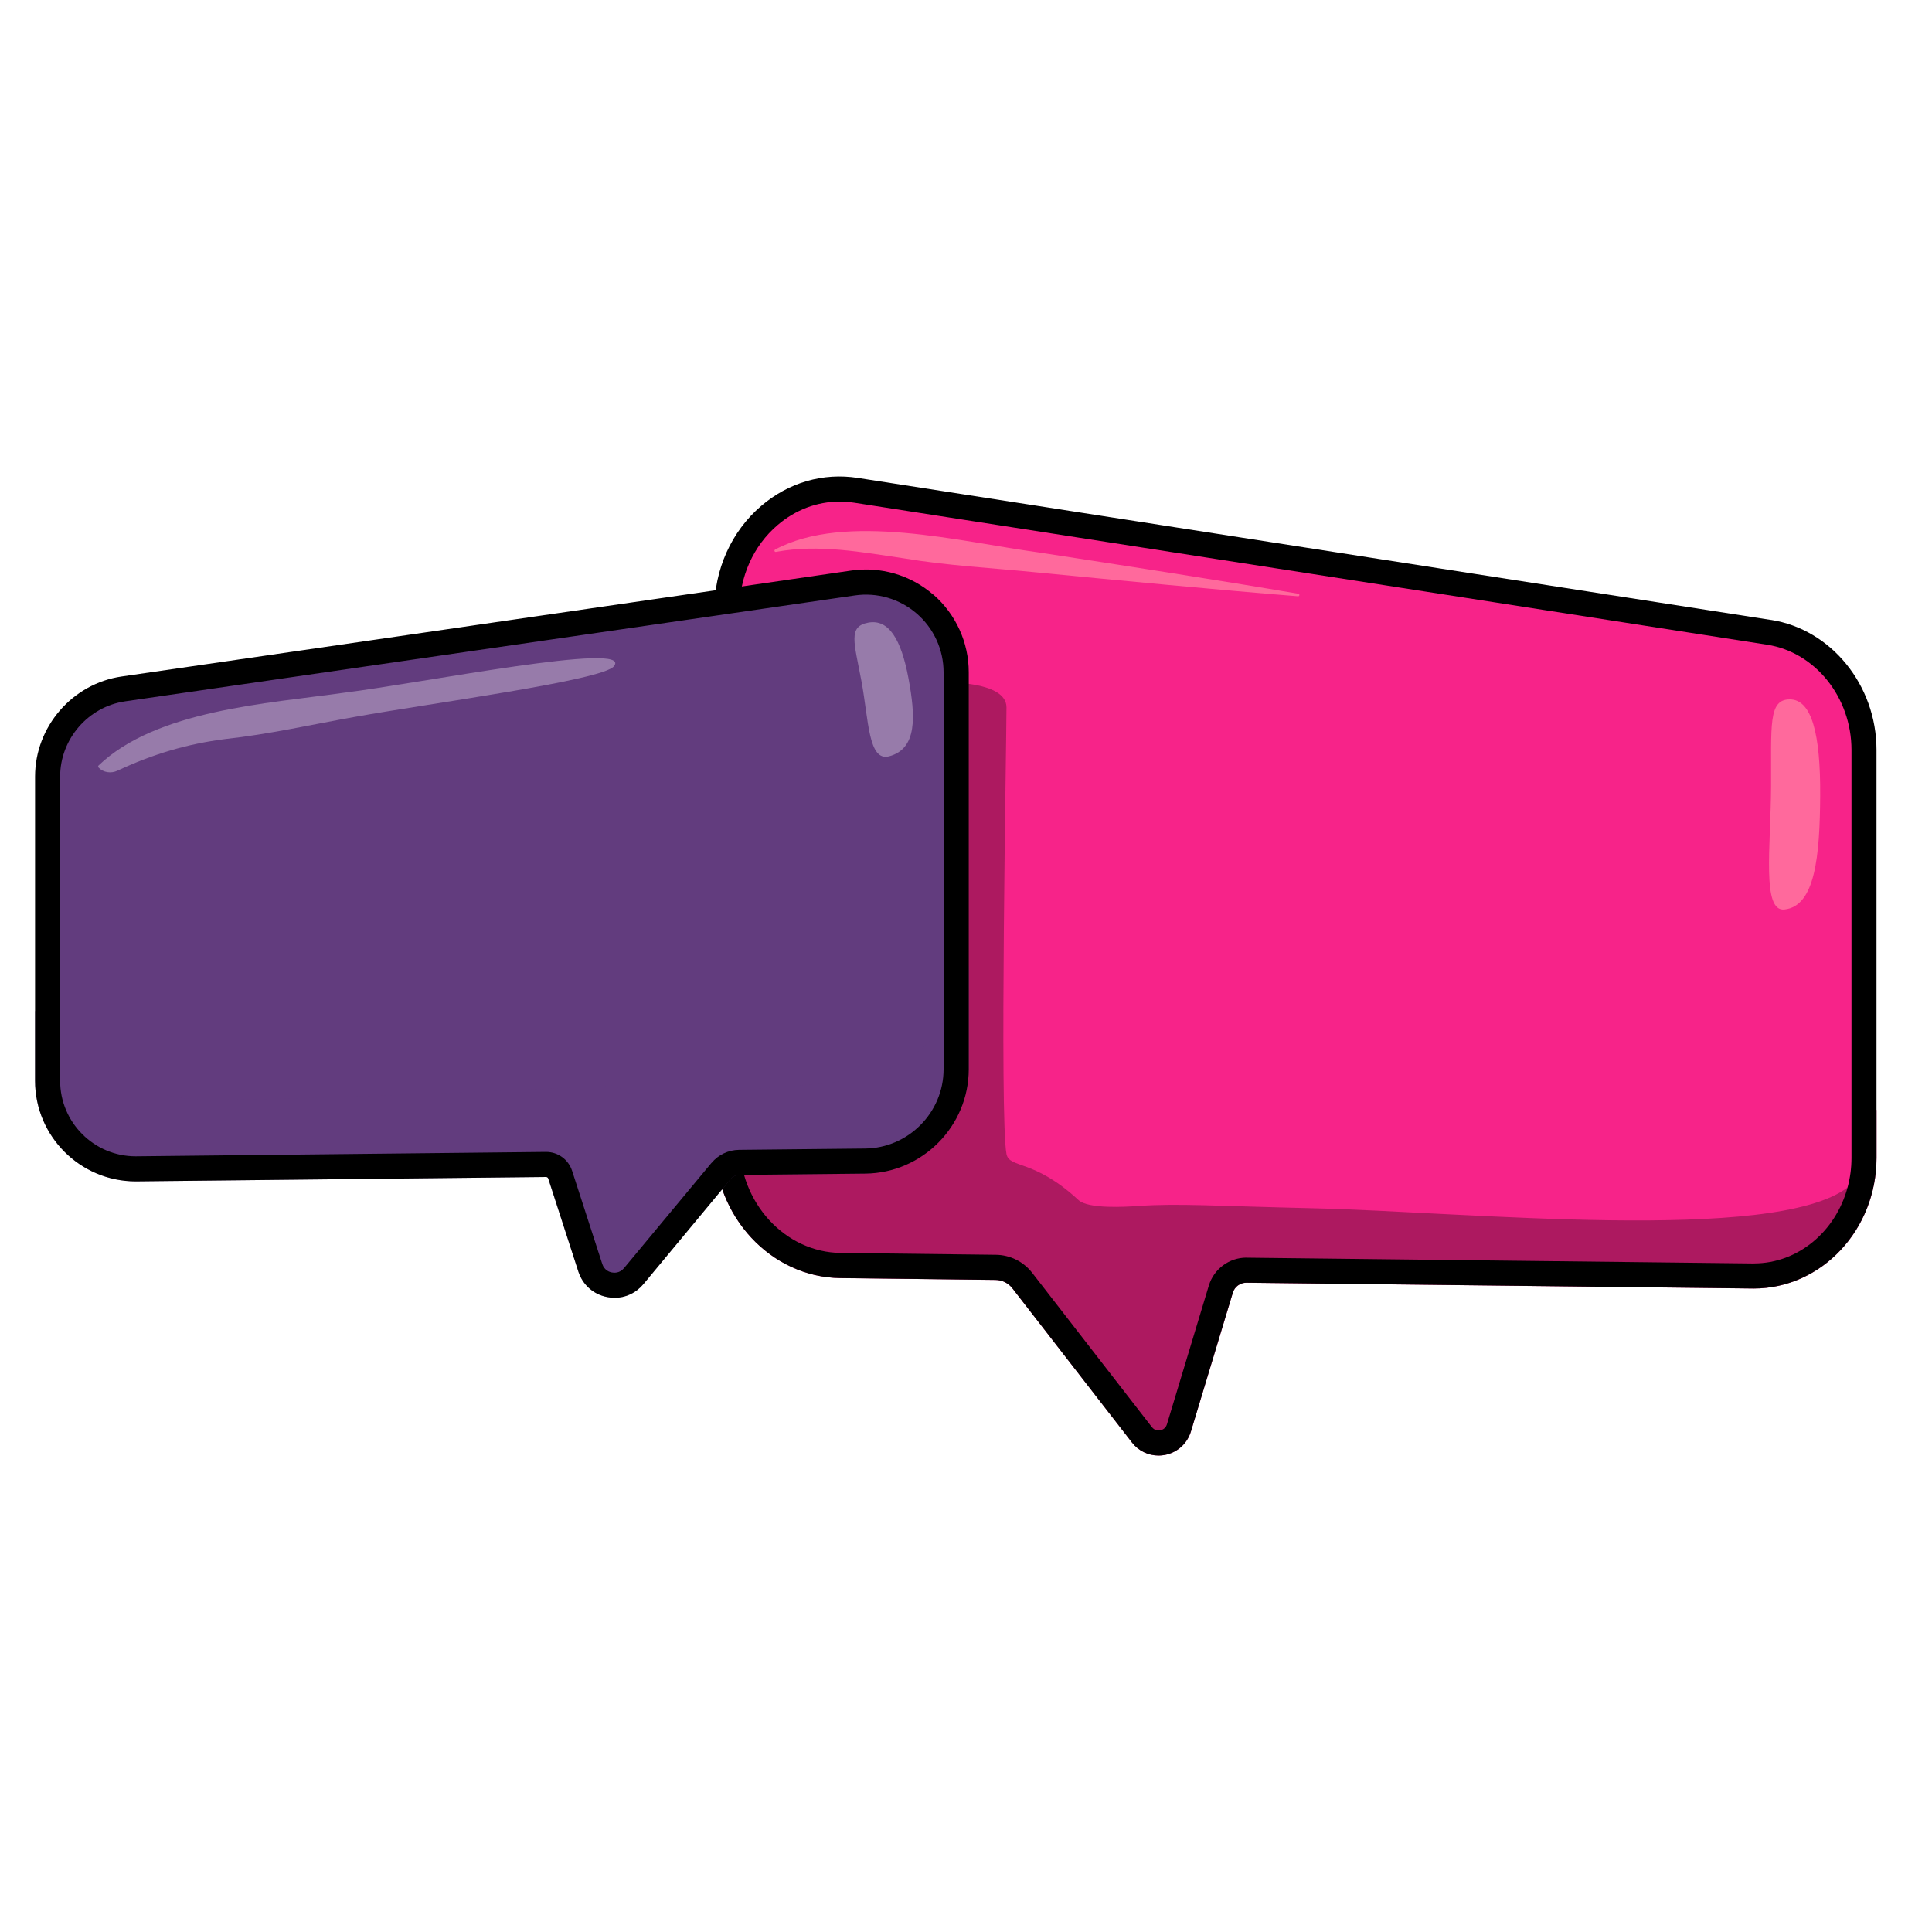
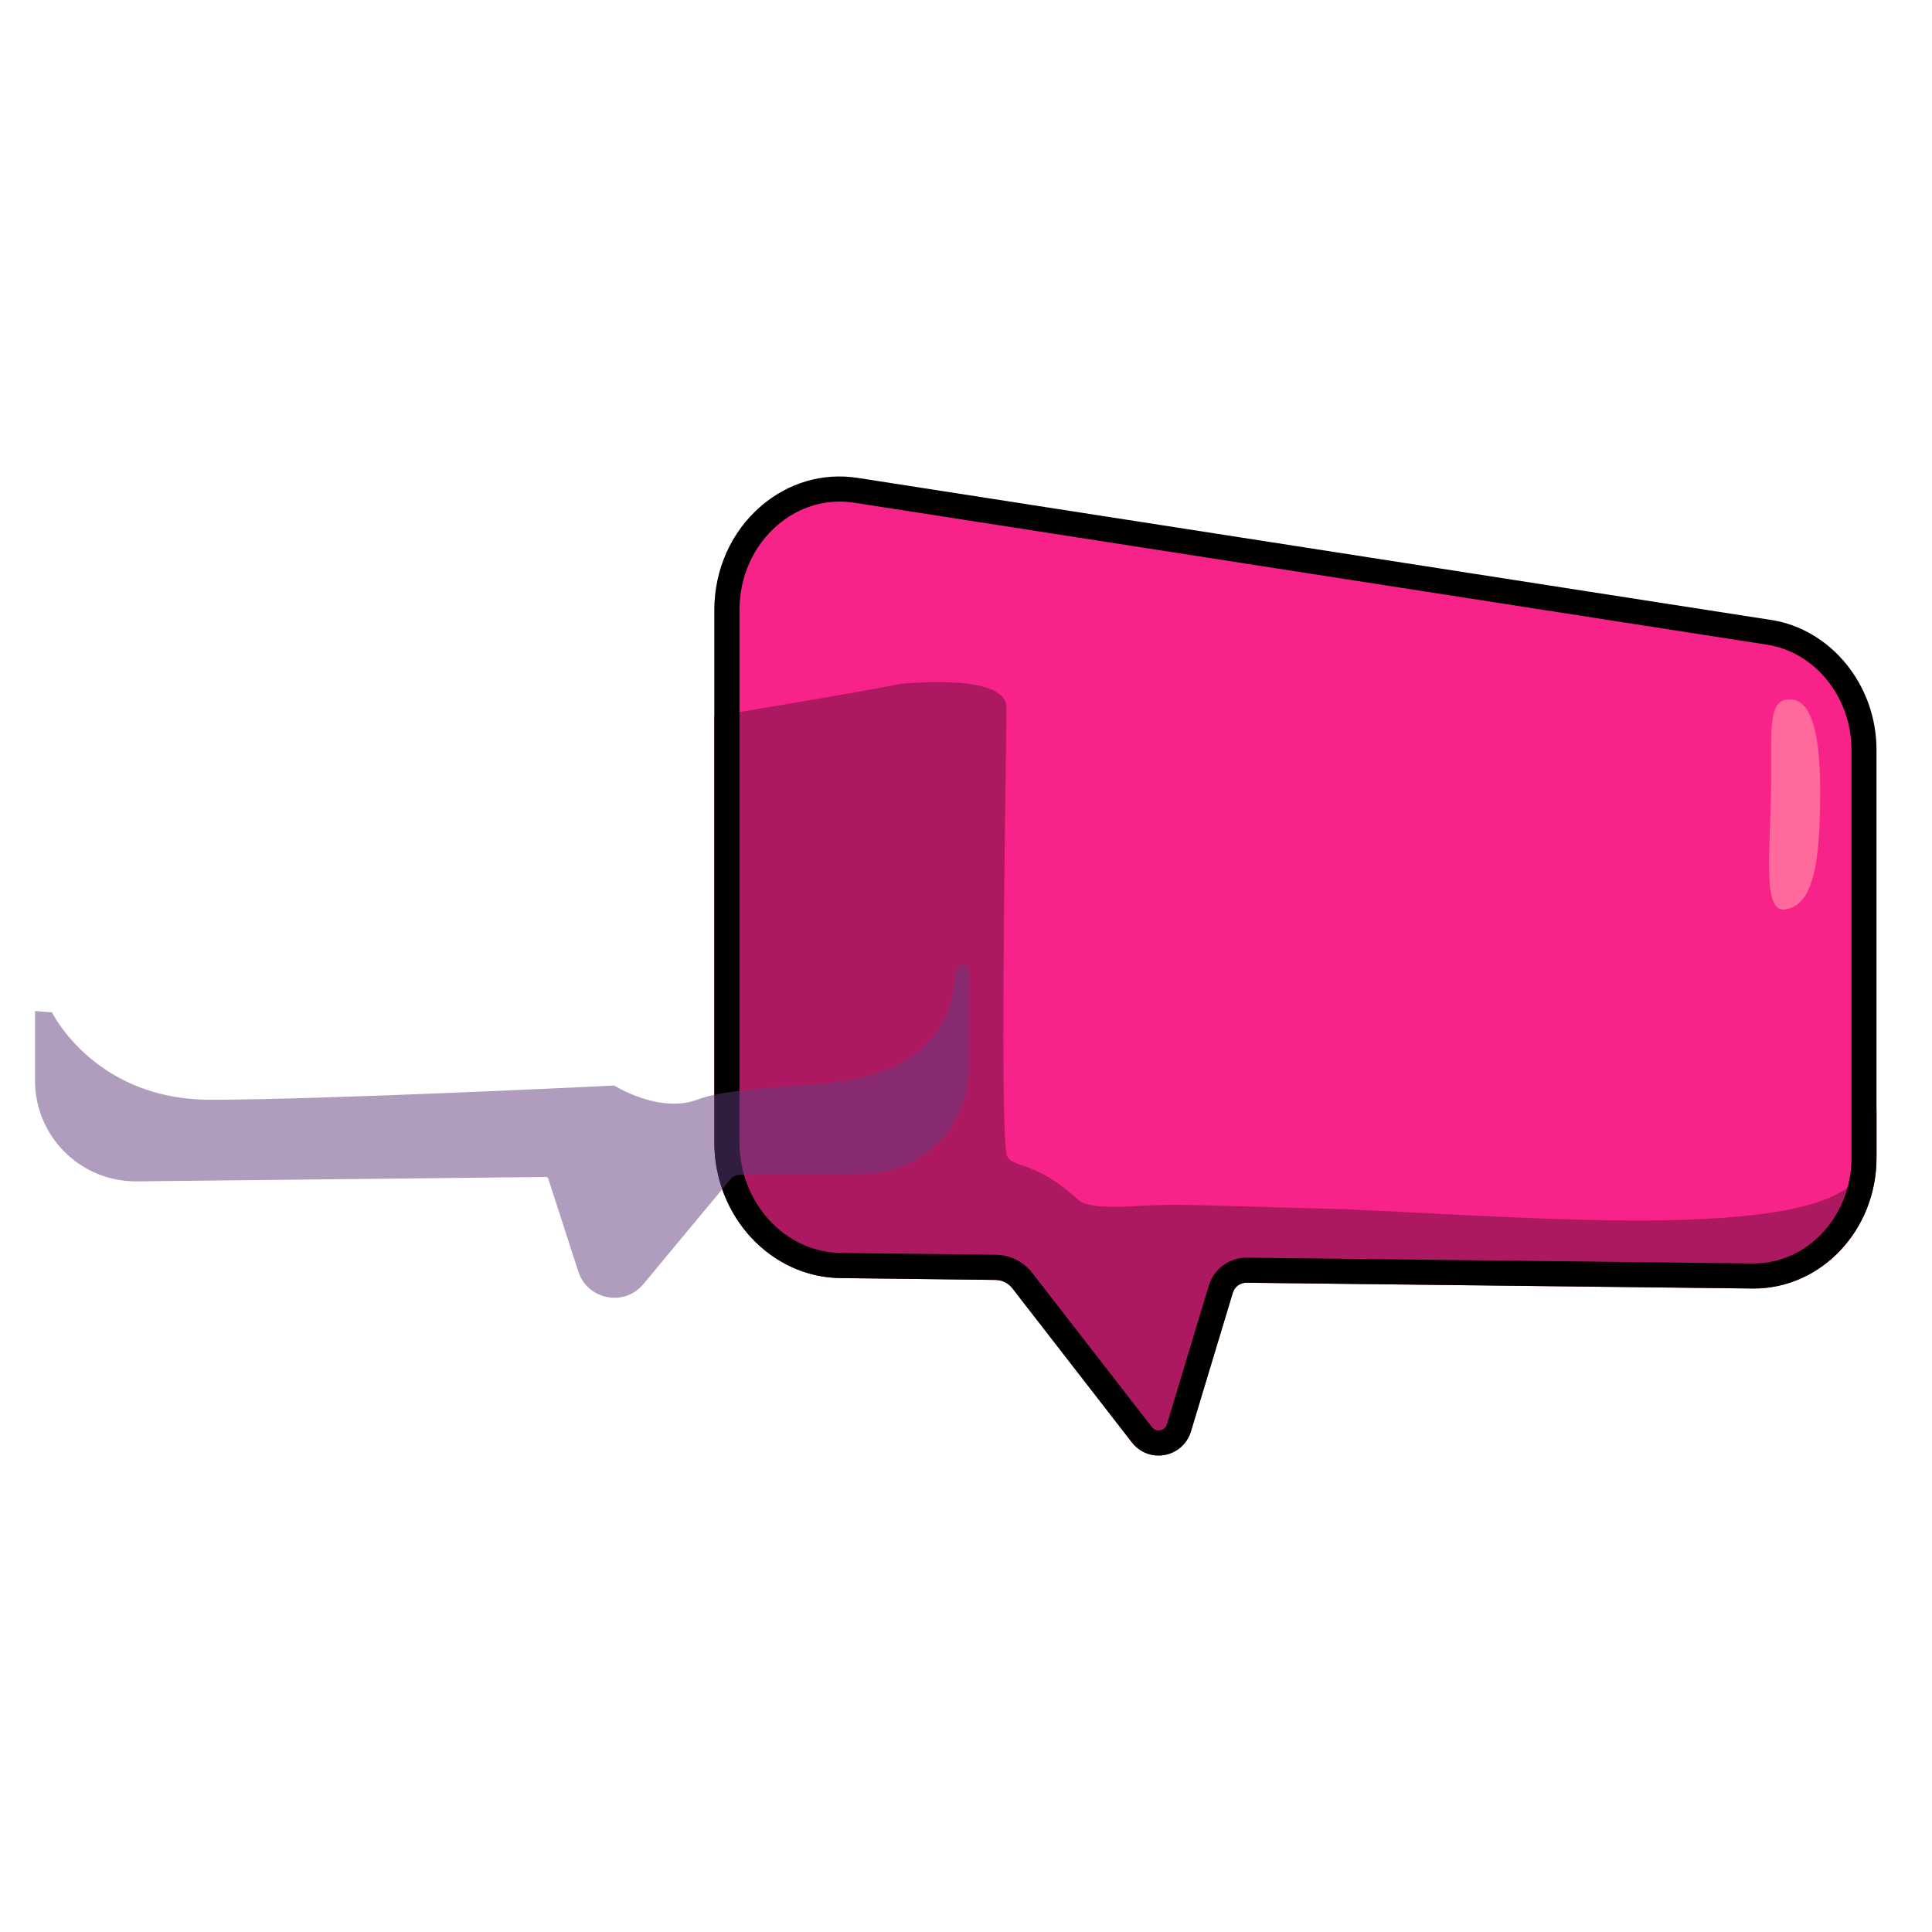
<svg xmlns="http://www.w3.org/2000/svg" viewBox="0 0 400 400">
  <defs>
    <style>      .cls-1 {        fill: #ff699c;      }      .cls-1, .cls-2, .cls-3, .cls-4, .cls-5, .cls-6, .cls-7 {        stroke-width: 0px;      }      .cls-2 {        fill: #ccbad7;      }      .cls-2, .cls-3 {        opacity: .5;      }      .cls-3 {        mix-blend-mode: multiply;      }      .cls-3, .cls-6 {        fill: #623c7e;      }      .cls-4 {        fill: #ad1960;      }      .cls-5 {        fill: #000;      }      .cls-8 {        isolation: isolate;      }      .cls-7 {        fill: #f72389;      }    </style>
  </defs>
  <g class="cls-8">
    <g id="Layer_1" data-name="Layer 1">
      <g>
        <path class="cls-7" d="M366.26,130.92l-189.02-29.41c-14.1-2.19-26.74,9.53-26.74,24.8v110.21c0,13.98,10.5,25.35,23.54,25.5l32.09.37c2.18.02,4.22,1.04,5.56,2.76l24.75,31.91c2.18,2.81,6.62,1.99,7.65-1.42l8.68-28.74c.71-2.35,2.89-3.95,5.34-3.92l104.99,1.21c12.61,0,22.83-10.95,22.83-24.47v-84.46c0-12.22-8.37-22.59-19.66-24.35Z" />
-         <path class="cls-1" d="M160.45,113.79c14.69-7.85,38.54-1.59,54.46.56,15.84,2.43,38.31,5.9,53.9,8.58.31.04.26.55-.06.52-15.67-1.24-38.47-3.42-54.37-4.97-9.05-.9-18.17-1.37-27.14-2.87-8.73-1.29-17.77-2.99-26.53-1.36-.14.06-.33-.02-.36-.18-.03-.11.02-.22.11-.28h0Z" />
        <path class="cls-4" d="M388.52,229.79v9.93c0,14.93-11.41,27.06-25.43,27.06l-105.02-1.2c-1.29-.01-2.46.83-2.82,2.07l-8.68,28.74c-.77,2.51-2.83,4.37-5.42,4.85-.43.08-.86.12-1.27.12-2.14,0-4.17-.97-5.51-2.7l-24.75-31.91c-.85-1.1-2.14-1.74-3.53-1.75l-32.09-.38c-14.4-.17-26.1-12.77-26.1-28.09v-88.26c.84-.16,1.72-.29,2.6-.44.86-.13,1.72-.27,2.6-.42,12.6-2.09,27.22-4.56,33.26-5.81,0,0,22.02-2.46,22.02,4.88s-1.45,84.86,0,92.44c.58,3.04,5.64.96,14.91,9.54,2.03,1.88,9.72,1.41,12.47,1.22,8.32-.56,15.41,0,36.2.48,31.67.74,95.17,7.31,110.54-4.29,2.07-1.55,3.26-3.43,3.4-5.69.01-.16.01-.32.01-.48,0-3.74.99-7.04,2.6-9.93Z" />
        <path class="cls-5" d="M366.66,128.35l-189.03-29.4c-7.24-1.13-14.36.94-20.05,5.81-6.16,5.27-9.69,13.14-9.69,21.55v110.21c0,15.32,11.71,27.92,26.1,28.09l32.09.38c1.39.01,2.69.65,3.53,1.75l24.75,31.91c1.34,1.73,3.36,2.7,5.51,2.7.42,0,.85-.04,1.27-.12,2.59-.48,4.65-2.34,5.42-4.85l8.68-28.74c.36-1.23,1.53-2.08,2.82-2.07l105.02,1.2c14.02,0,25.43-12.13,25.43-27.06v-84.46c0-13.4-9.39-24.97-21.85-26.91ZM363.12,261.59l-104.99-1.2s-.05-.01-.09-.01c-3.55,0-6.73,2.36-7.76,5.77l-8.68,28.74c-.29.94-1.07,1.18-1.39,1.23-.31.07-1.13.12-1.73-.66l-24.75-31.9c-1.83-2.36-4.59-3.74-7.57-3.77l-32.09-.38c-11.56-.13-20.97-10.41-20.97-22.89v-110.21c0-6.9,2.87-13.32,7.89-17.6,3.72-3.18,8.18-4.86,12.84-4.86,1,0,2.01.08,3.03.23l189.01,29.4c9.97,1.55,17.46,10.91,17.46,21.78v84.46c0,2.14-.29,4.21-.82,6.17-2.47,9.07-10.23,15.69-19.39,15.69Z" />
-         <path class="cls-6" d="M25.56,142.62l151.03-21.93c11.27-1.64,21.37,7.1,21.37,18.49v82.18c0,10.42-8.39,18.9-18.81,19.01l-26.11.28c-1.45.02-2.82.67-3.74,1.78l-18.09,21.77c-2.63,3.16-7.71,2.18-8.98-1.73l-6.24-19.27c-.41-1.28-1.61-2.14-2.95-2.12l-84.94.91c-10.08,0-18.24-8.17-18.24-18.24v-62.98c0-9.11,6.69-16.84,15.71-18.15Z" />
        <path class="cls-3" d="M200.56,200.08v21.28c0,11.8-9.59,21.49-21.39,21.62l-26.1.27c-.69.01-1.34.31-1.78.84l-18.09,21.78c-1.52,1.82-3.68,2.83-5.98,2.83-.49,0-1.01-.05-1.52-.16-2.85-.55-5.07-2.52-5.96-5.26l-6.24-19.28c-.07-.19-.25-.32-.44-.32l-84.94.91c-11.52,0-20.87-9.34-20.87-20.84v-14.43l2.6.21.91.06s.53,1.09,1.69,2.74c3.56,5.07,13.02,15.36,31.09,15.36,23.96,0,83.63-2.94,83.63-2.94,0,0,9.29,5.86,17.12,2.94,7.82-2.94,24.45-2.46,33.26-4.4,6.64-1.48,14.12-4.63,17.8-11.97,1.21-2.39,2-5.22,2.25-8.57.05-.78.18-1.39.35-1.86.48-1.3,1.4-1.46,2.6-.81Z" />
-         <path class="cls-5" d="M193.2,123.09c-4.68-4.04-10.87-5.86-16.99-4.96l-151.02,21.93c-10.22,1.48-17.93,10.39-17.93,20.72v62.97c0,11.5,9.34,20.84,20.87,20.84l84.94-.91c.19,0,.38.13.44.32l6.24,19.28c.9,2.74,3.12,4.72,5.96,5.26.51.1,1.03.16,1.52.16,2.3,0,4.46-1.01,5.98-2.83l18.09-21.78c.44-.53,1.09-.83,1.78-.84l26.1-.27c11.8-.13,21.39-9.82,21.39-21.62v-82.18c0-6.18-2.68-12.04-7.35-16.1ZM147.3,240.77l-18.1,21.78c-.9,1.08-2.05.99-2.51.9-.47-.08-1.57-.43-2-1.77l-6.24-19.27c-.77-2.35-2.92-3.92-5.39-3.92h-.06l-84.91.91c-8.63,0-15.64-7.02-15.64-15.64v-62.97c0-7.77,5.79-14.47,13.47-15.59l151.04-21.92c4.63-.68,9.3.69,12.84,3.75,3.53,3.05,5.56,7.48,5.56,12.16v82.18c0,8.96-7.29,16.32-16.24,16.42l-26.11.27c-2.21.03-4.29,1.01-5.7,2.72Z" />
-         <path class="cls-2" d="M20.36,158.53c11.96-11.52,34.94-12.86,50.81-15.1,15.9-1.96,59.98-10.77,55.96-5.51-2.24,2.93-37.88,7.66-53.6,10.49-8.96,1.59-17.86,3.62-26.9,4.6-8.04,1.03-15.03,3.15-22.31,6.55-1.33.62-2.93.4-3.93-.66-.03-.03-.05-.05-.05-.06-.06-.1-.04-.22.03-.3h0Z" />
        <path class="cls-1" d="M376.85,164.67c-.07,12.65-1.05,22.94-7.39,23.63-4.72.52-2.85-12.81-2.78-25.46.07-12.65-.62-18.06,3.91-18.04,4.53.03,6.33,7.22,6.26,19.86Z" />
-         <path class="cls-2" d="M188.07,140.33c1.5,8,1.86,14.68-3.97,16.25-4.35,1.17-4.25-7.58-5.75-15.58-1.5-8-2.82-11.3,1.41-12.09,4.23-.79,6.81,3.43,8.31,11.43Z" />
      </g>
    </g>
  </g>
</svg>